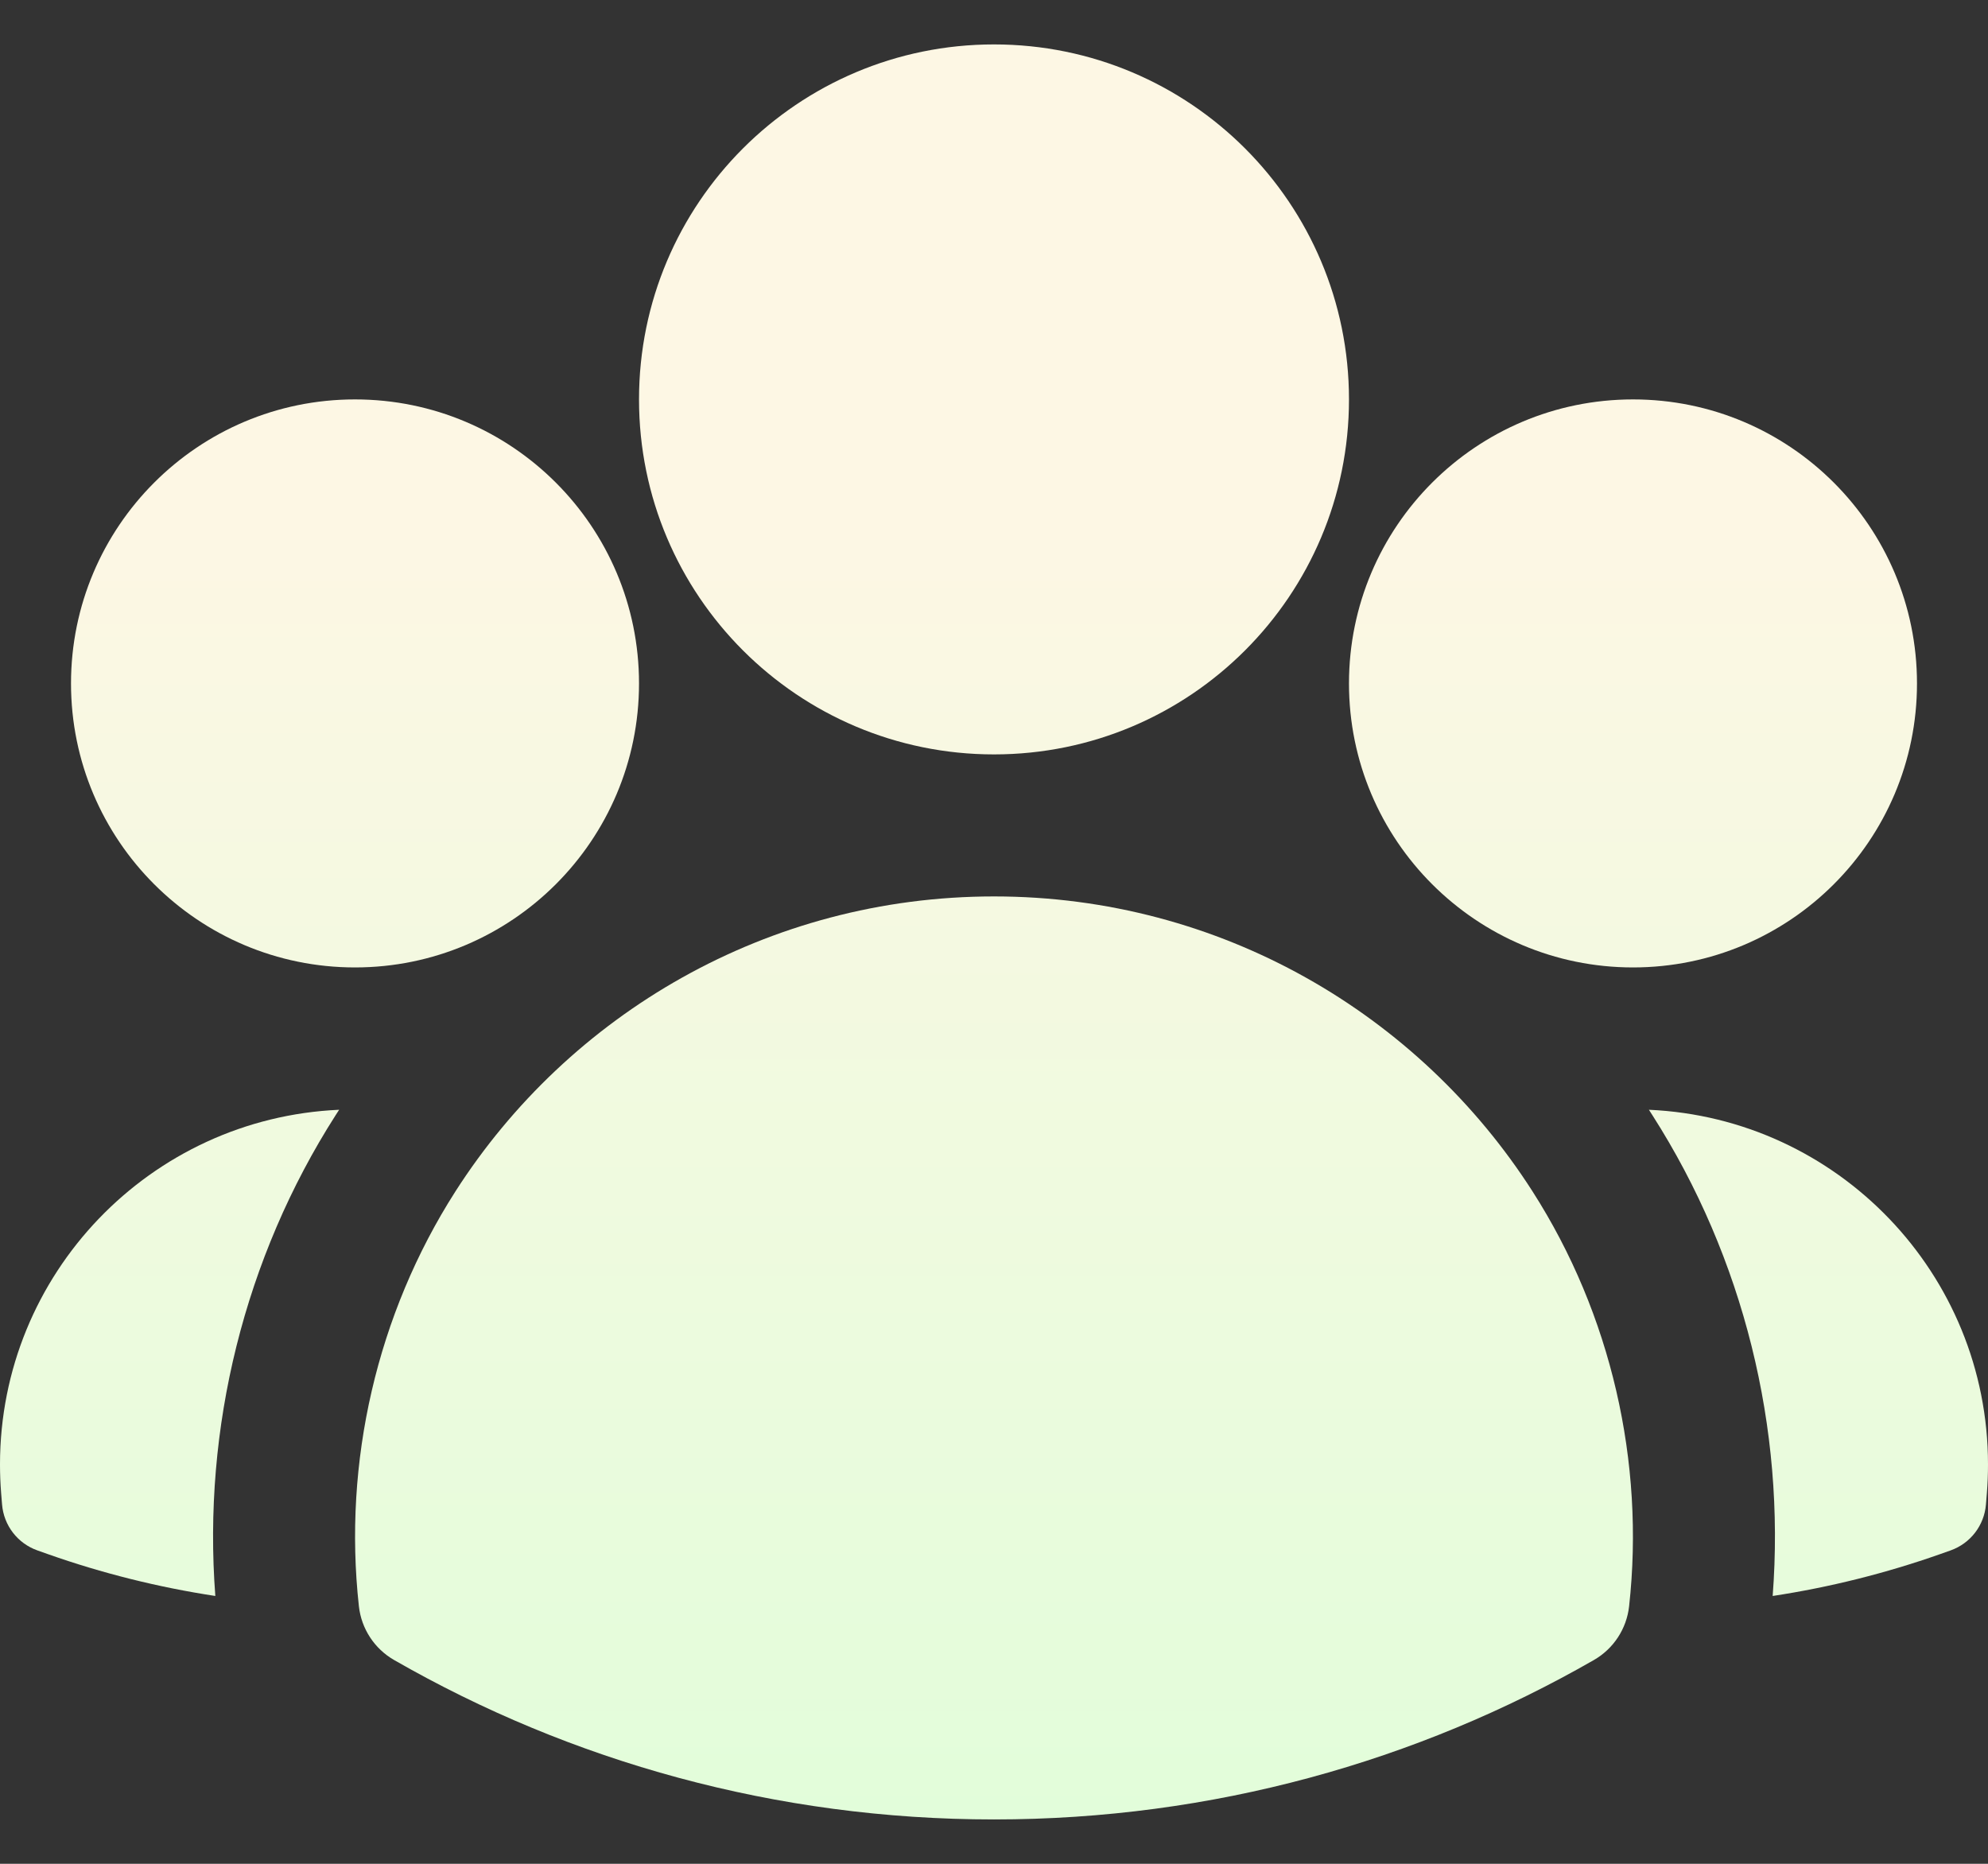
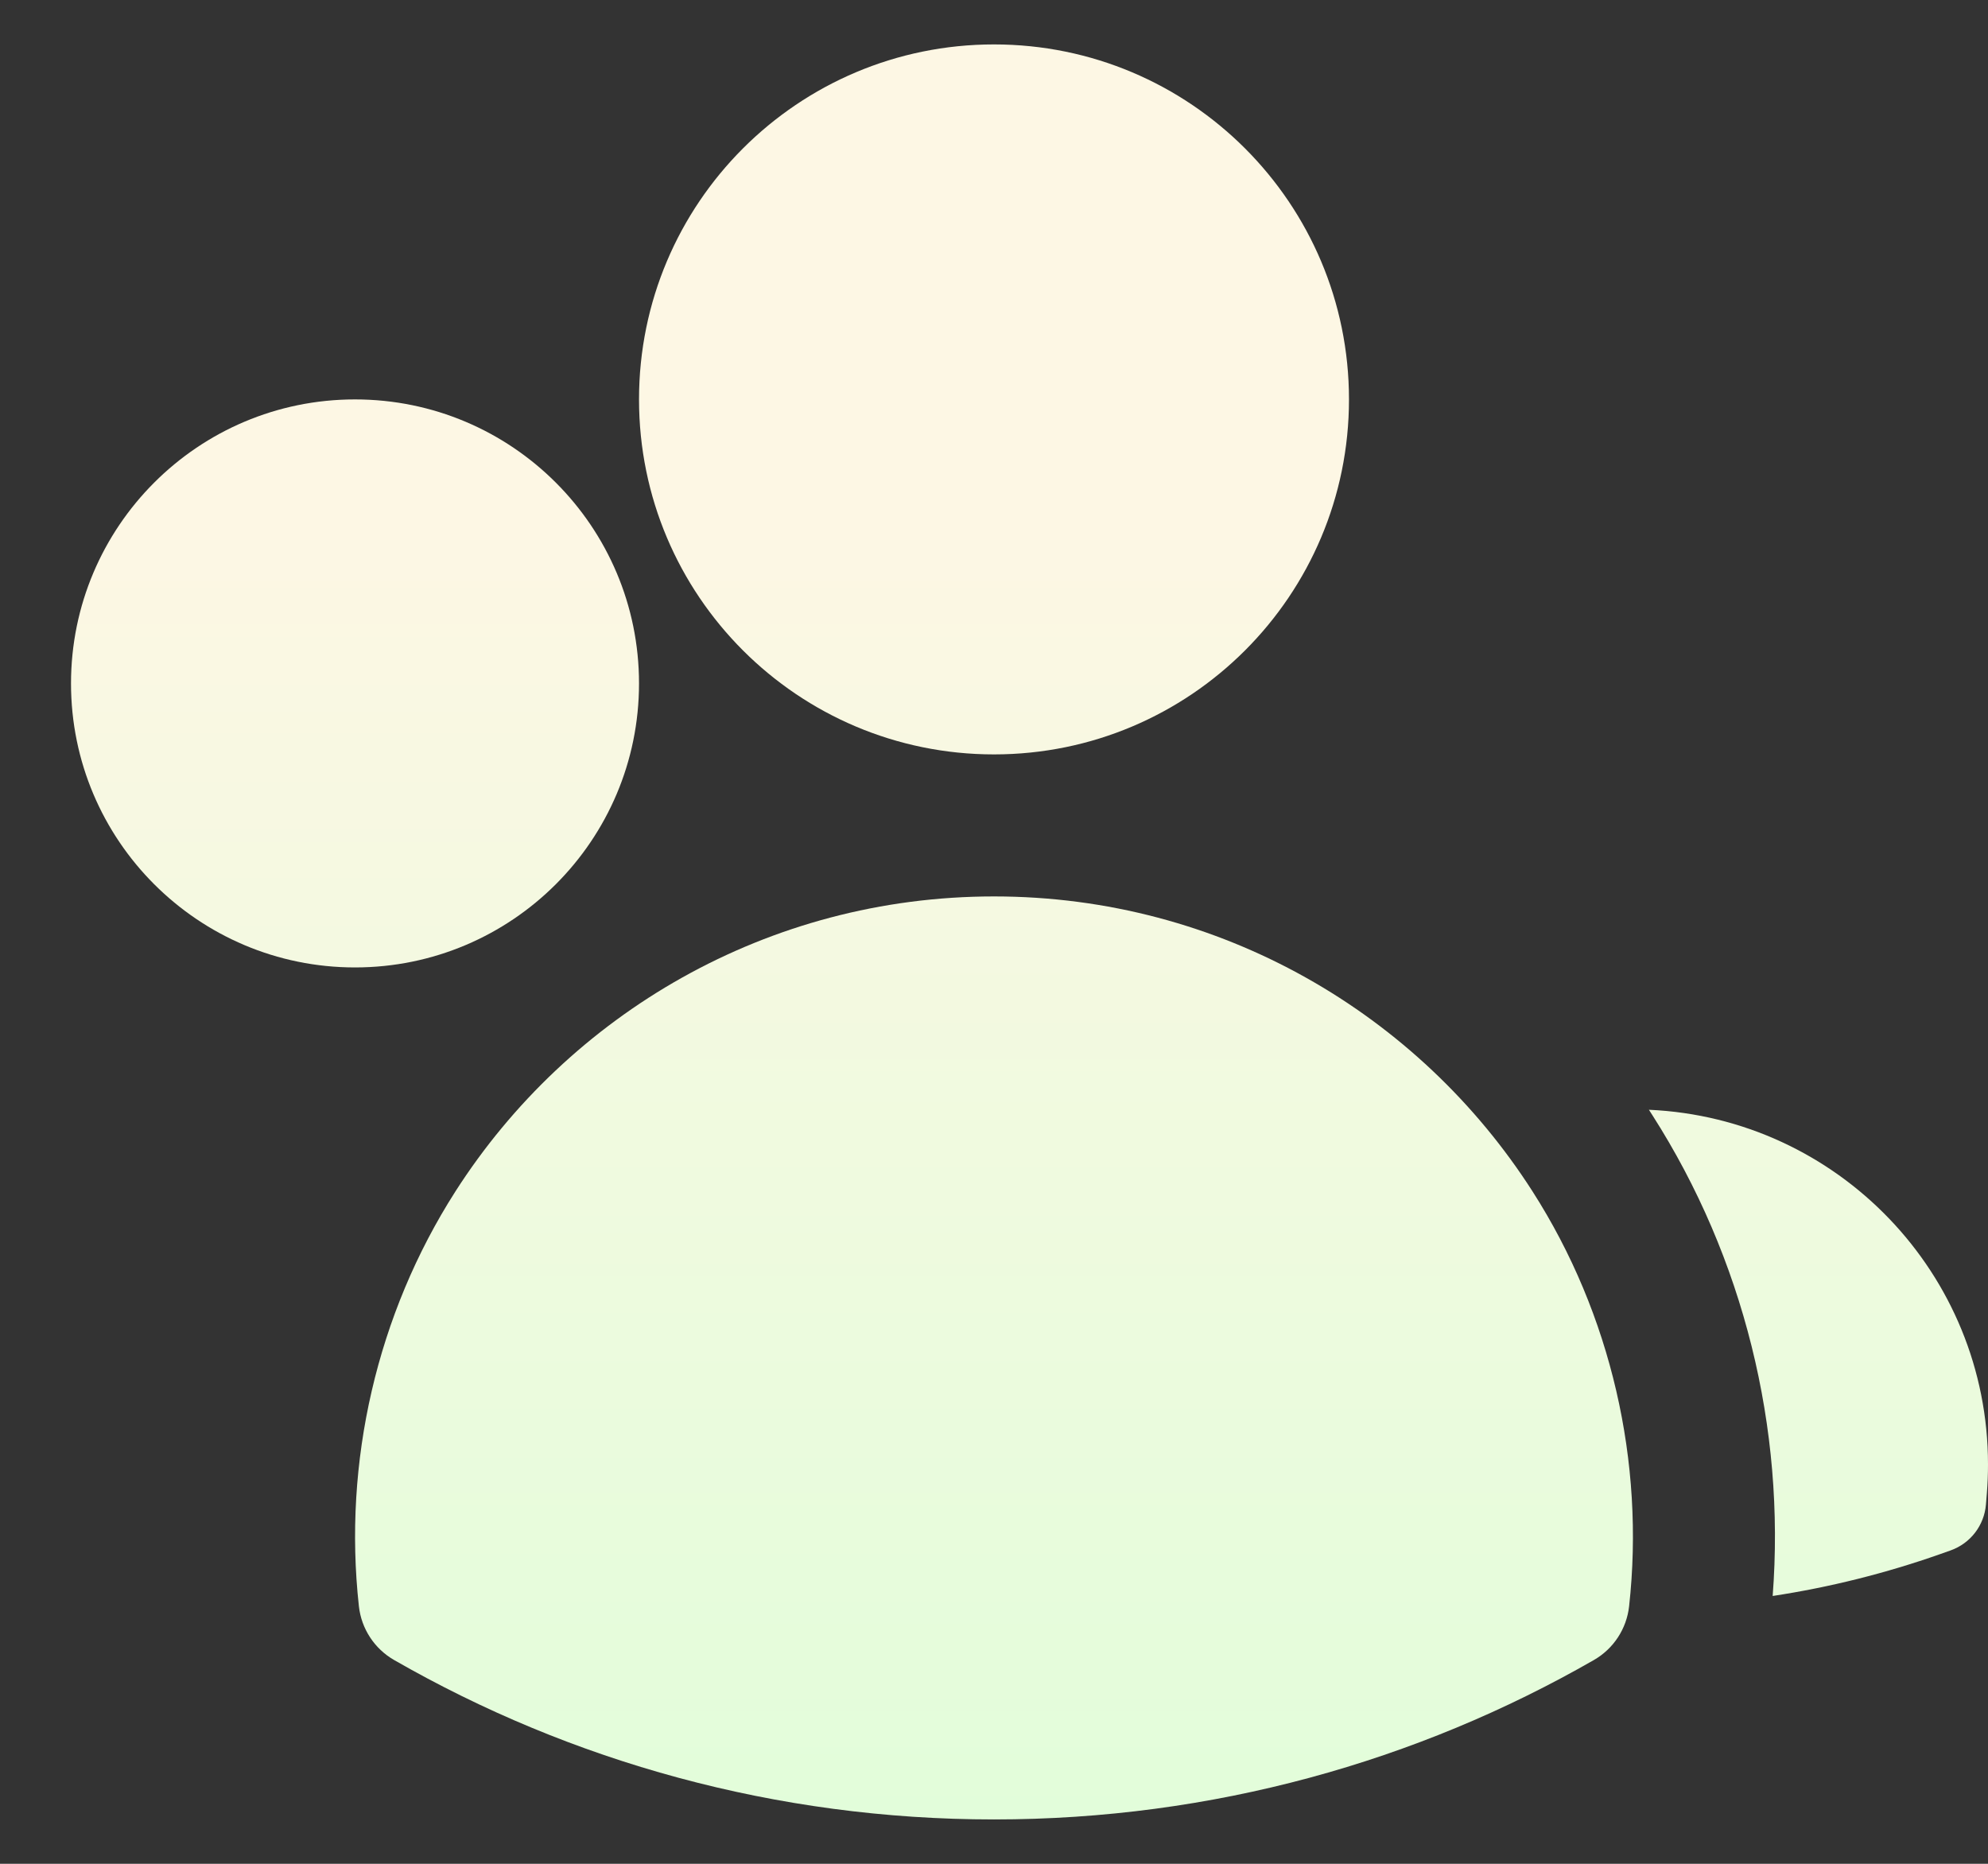
<svg xmlns="http://www.w3.org/2000/svg" width="32" height="30" viewBox="0 0 32 30" fill="none">
  <rect x="0" y="0" width="32" height="30" fill="#333333" stroke="none" />
  <path fill-rule="evenodd" clip-rule="evenodd" d="M10.286 6.429C10.286 3.273 12.844 0.715 16 0.715C19.156 0.715 21.714 3.273 21.714 6.429C21.714 9.585 19.156 12.143 16 12.143C12.844 12.143 10.286 9.585 10.286 6.429Z" fill="url(#paint0_linear_984_15913)" />
-   <path fill-rule="evenodd" clip-rule="evenodd" d="M21.714 11.001C21.714 8.476 23.761 6.429 26.286 6.429C28.81 6.429 30.857 8.476 30.857 11.001C30.857 13.525 28.81 15.572 26.286 15.572C23.761 15.572 21.714 13.525 21.714 11.001Z" fill="url(#paint1_linear_984_15913)" />
  <path fill-rule="evenodd" clip-rule="evenodd" d="M1.143 11.001C1.143 8.476 3.19 6.429 5.714 6.429C8.239 6.429 10.286 8.476 10.286 11.001C10.286 13.525 8.239 15.572 5.714 15.572C3.19 15.572 1.143 13.525 1.143 11.001Z" fill="url(#paint2_linear_984_15913)" />
  <path fill-rule="evenodd" clip-rule="evenodd" d="M7.329 19.18C9.155 16.325 12.356 14.429 16 14.429C19.645 14.429 22.846 16.326 24.671 19.181C25.933 21.154 26.479 23.534 26.223 25.855C26.183 26.217 25.972 26.539 25.656 26.72C22.811 28.353 19.512 29.286 16 29.286C12.488 29.286 9.189 28.353 6.344 26.72C6.028 26.539 5.817 26.217 5.777 25.855C5.521 23.534 6.067 21.154 7.329 19.18Z" fill="url(#paint3_linear_984_15913)" />
-   <path d="M5.459 17.863C5.44 17.892 5.422 17.92 5.404 17.948C3.933 20.248 3.26 22.988 3.466 25.689C2.54 25.548 1.641 25.322 0.778 25.018L0.603 24.956C0.283 24.843 0.06 24.553 0.033 24.215L0.018 24.03C0.006 23.879 0 23.726 0 23.572C0 20.502 2.421 17.997 5.459 17.863Z" fill="url(#paint4_linear_984_15913)" />
  <path d="M28.534 25.689C28.741 22.988 28.068 20.249 26.597 17.949C26.579 17.921 26.561 17.892 26.542 17.863C29.579 17.997 32 20.502 32 23.572C32 23.726 31.994 23.879 31.982 24.03L31.967 24.215C31.94 24.553 31.717 24.843 31.397 24.956L31.222 25.018C30.36 25.321 29.461 25.548 28.534 25.689Z" fill="url(#paint5_linear_984_15913)" />
  <defs>
    <linearGradient id="paint0_linear_984_15913" x1="16" y1="8.304" x2="16" y2="29.286" gradientUnits="userSpaceOnUse">
      <stop stop-color="#FDF7E4" />
      <stop offset="1" stop-color="#E2FDDA" />
    </linearGradient>
    <linearGradient id="paint1_linear_984_15913" x1="16" y1="8.304" x2="16" y2="29.286" gradientUnits="userSpaceOnUse">
      <stop stop-color="#FDF7E4" />
      <stop offset="1" stop-color="#E2FDDA" />
    </linearGradient>
    <linearGradient id="paint2_linear_984_15913" x1="16" y1="8.304" x2="16" y2="29.286" gradientUnits="userSpaceOnUse">
      <stop stop-color="#FDF7E4" />
      <stop offset="1" stop-color="#E2FDDA" />
    </linearGradient>
    <linearGradient id="paint3_linear_984_15913" x1="16" y1="8.304" x2="16" y2="29.286" gradientUnits="userSpaceOnUse">
      <stop stop-color="#FDF7E4" />
      <stop offset="1" stop-color="#E2FDDA" />
    </linearGradient>
    <linearGradient id="paint4_linear_984_15913" x1="16" y1="8.304" x2="16" y2="29.286" gradientUnits="userSpaceOnUse">
      <stop stop-color="#FDF7E4" />
      <stop offset="1" stop-color="#E2FDDA" />
    </linearGradient>
    <linearGradient id="paint5_linear_984_15913" x1="16" y1="8.304" x2="16" y2="29.286" gradientUnits="userSpaceOnUse">
      <stop stop-color="#FDF7E4" />
      <stop offset="1" stop-color="#E2FDDA" />
    </linearGradient>
  </defs>
</svg>